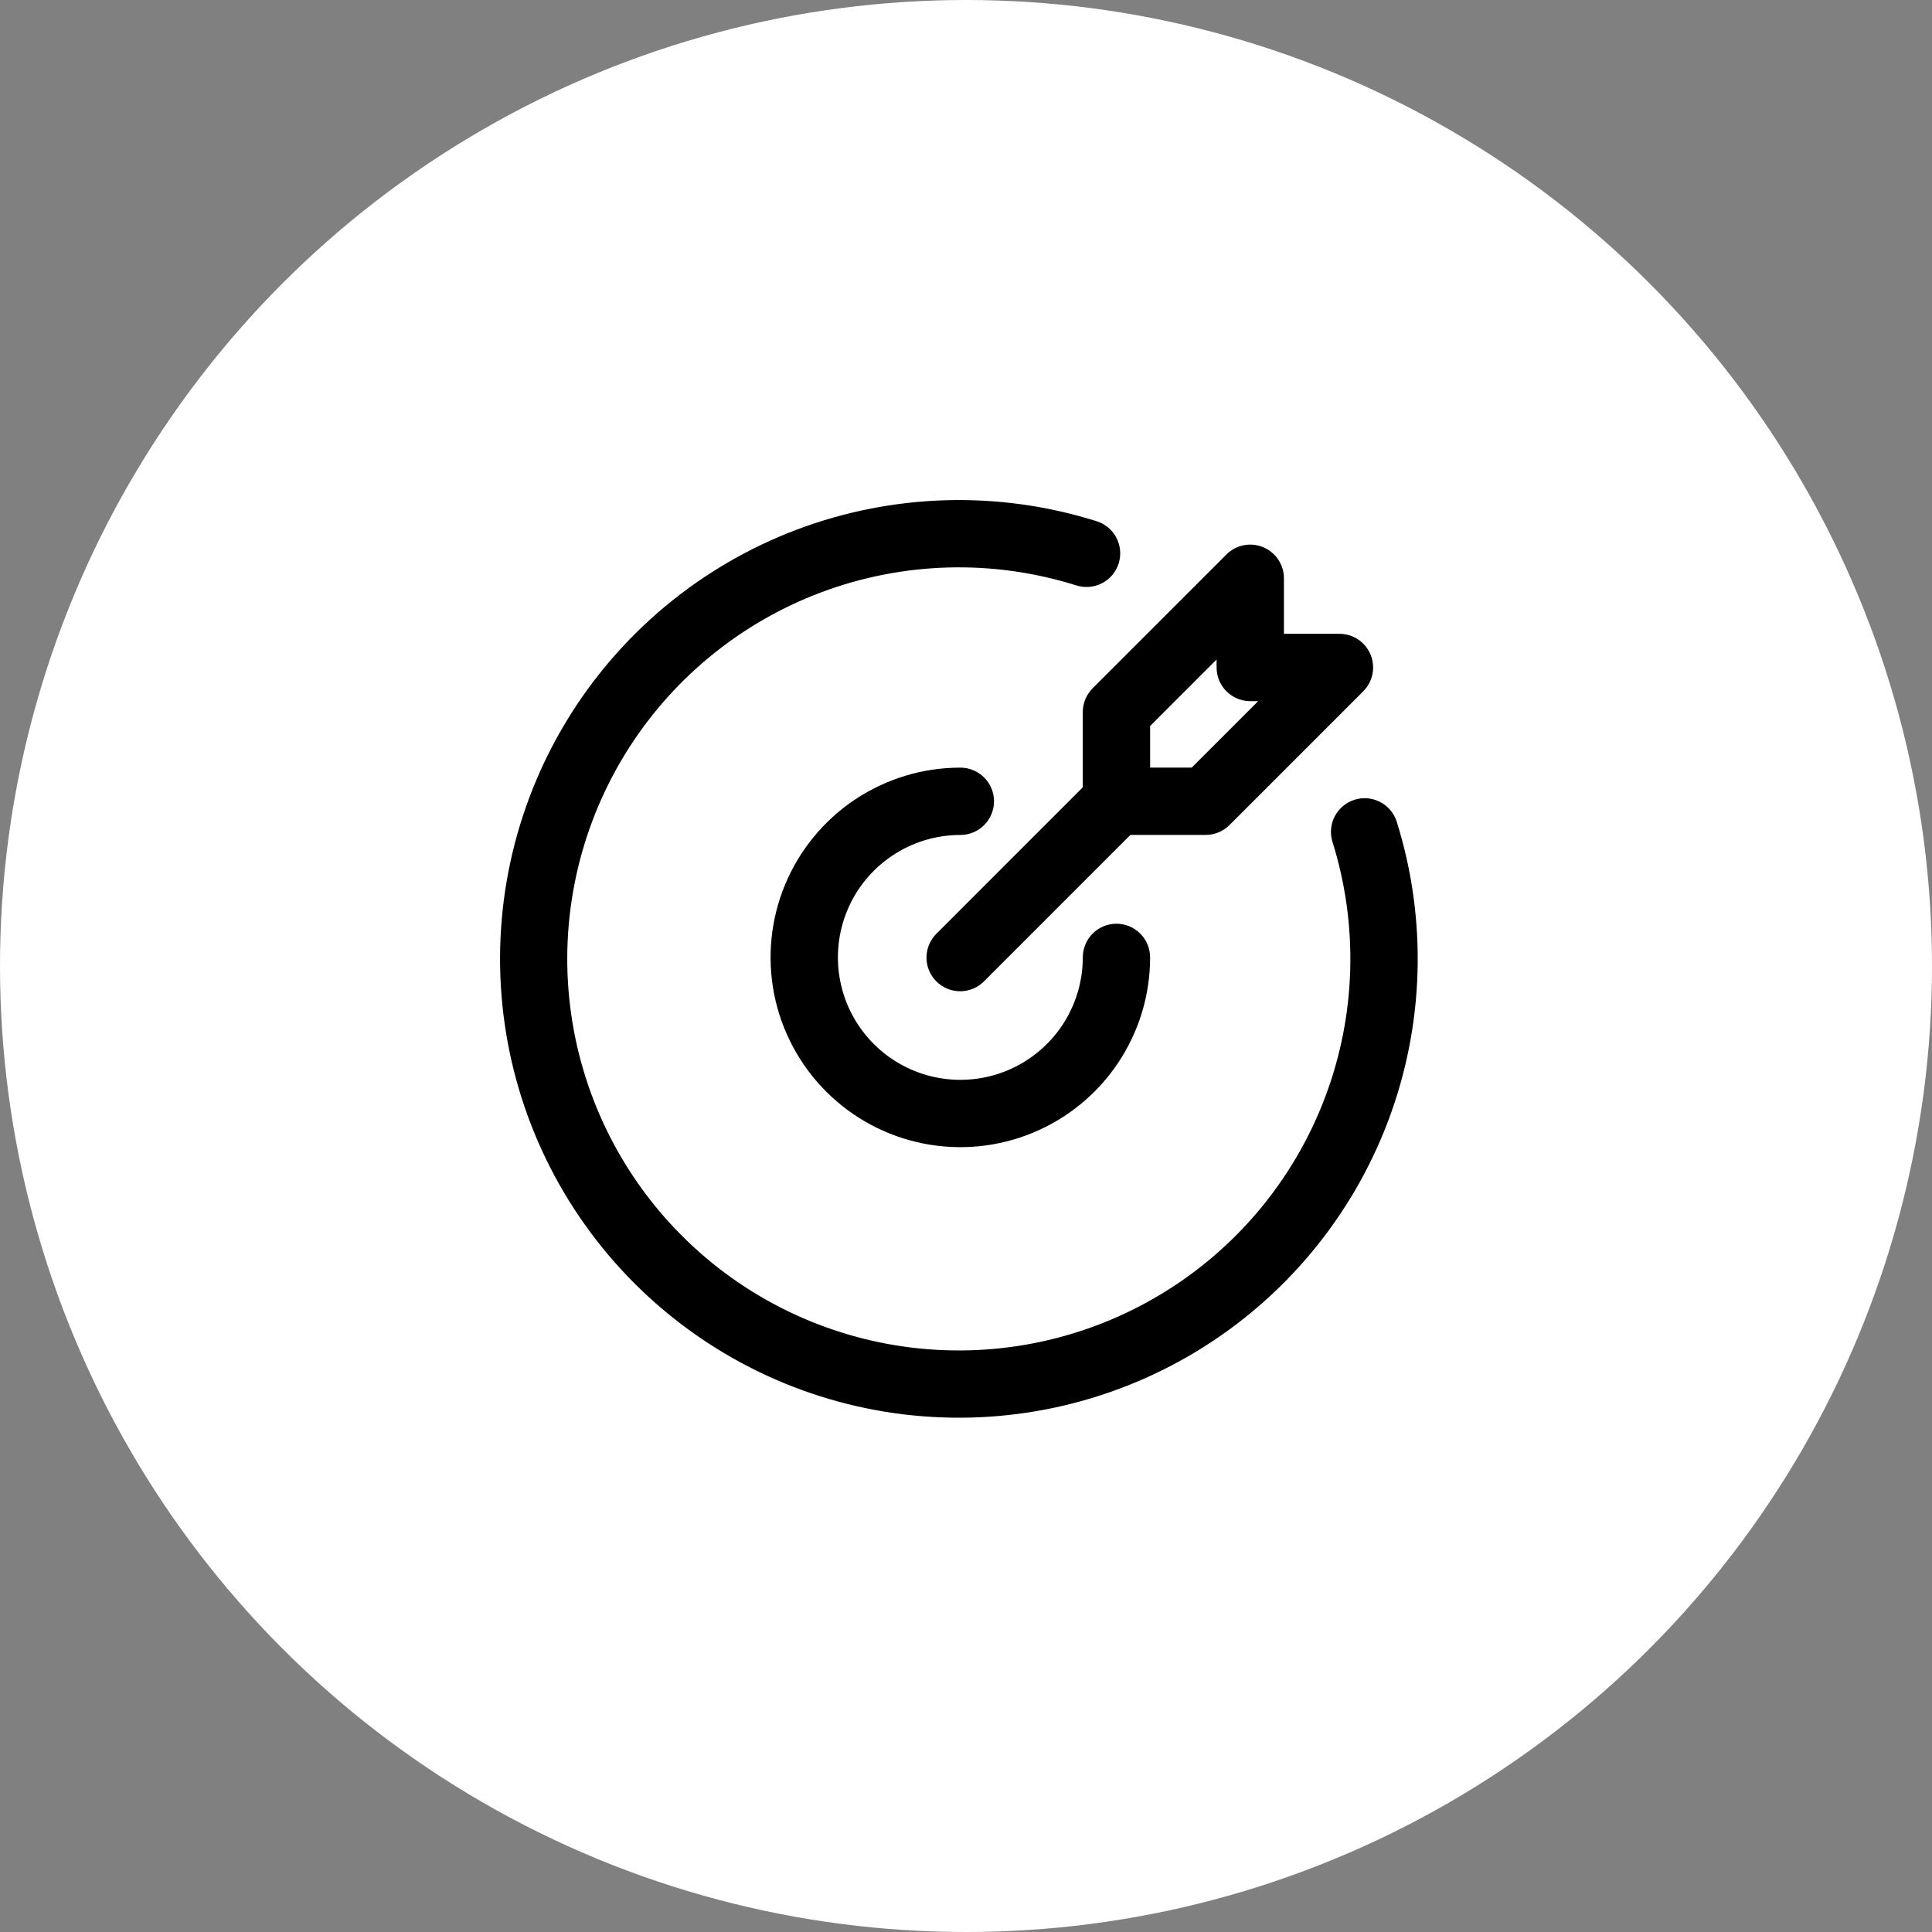
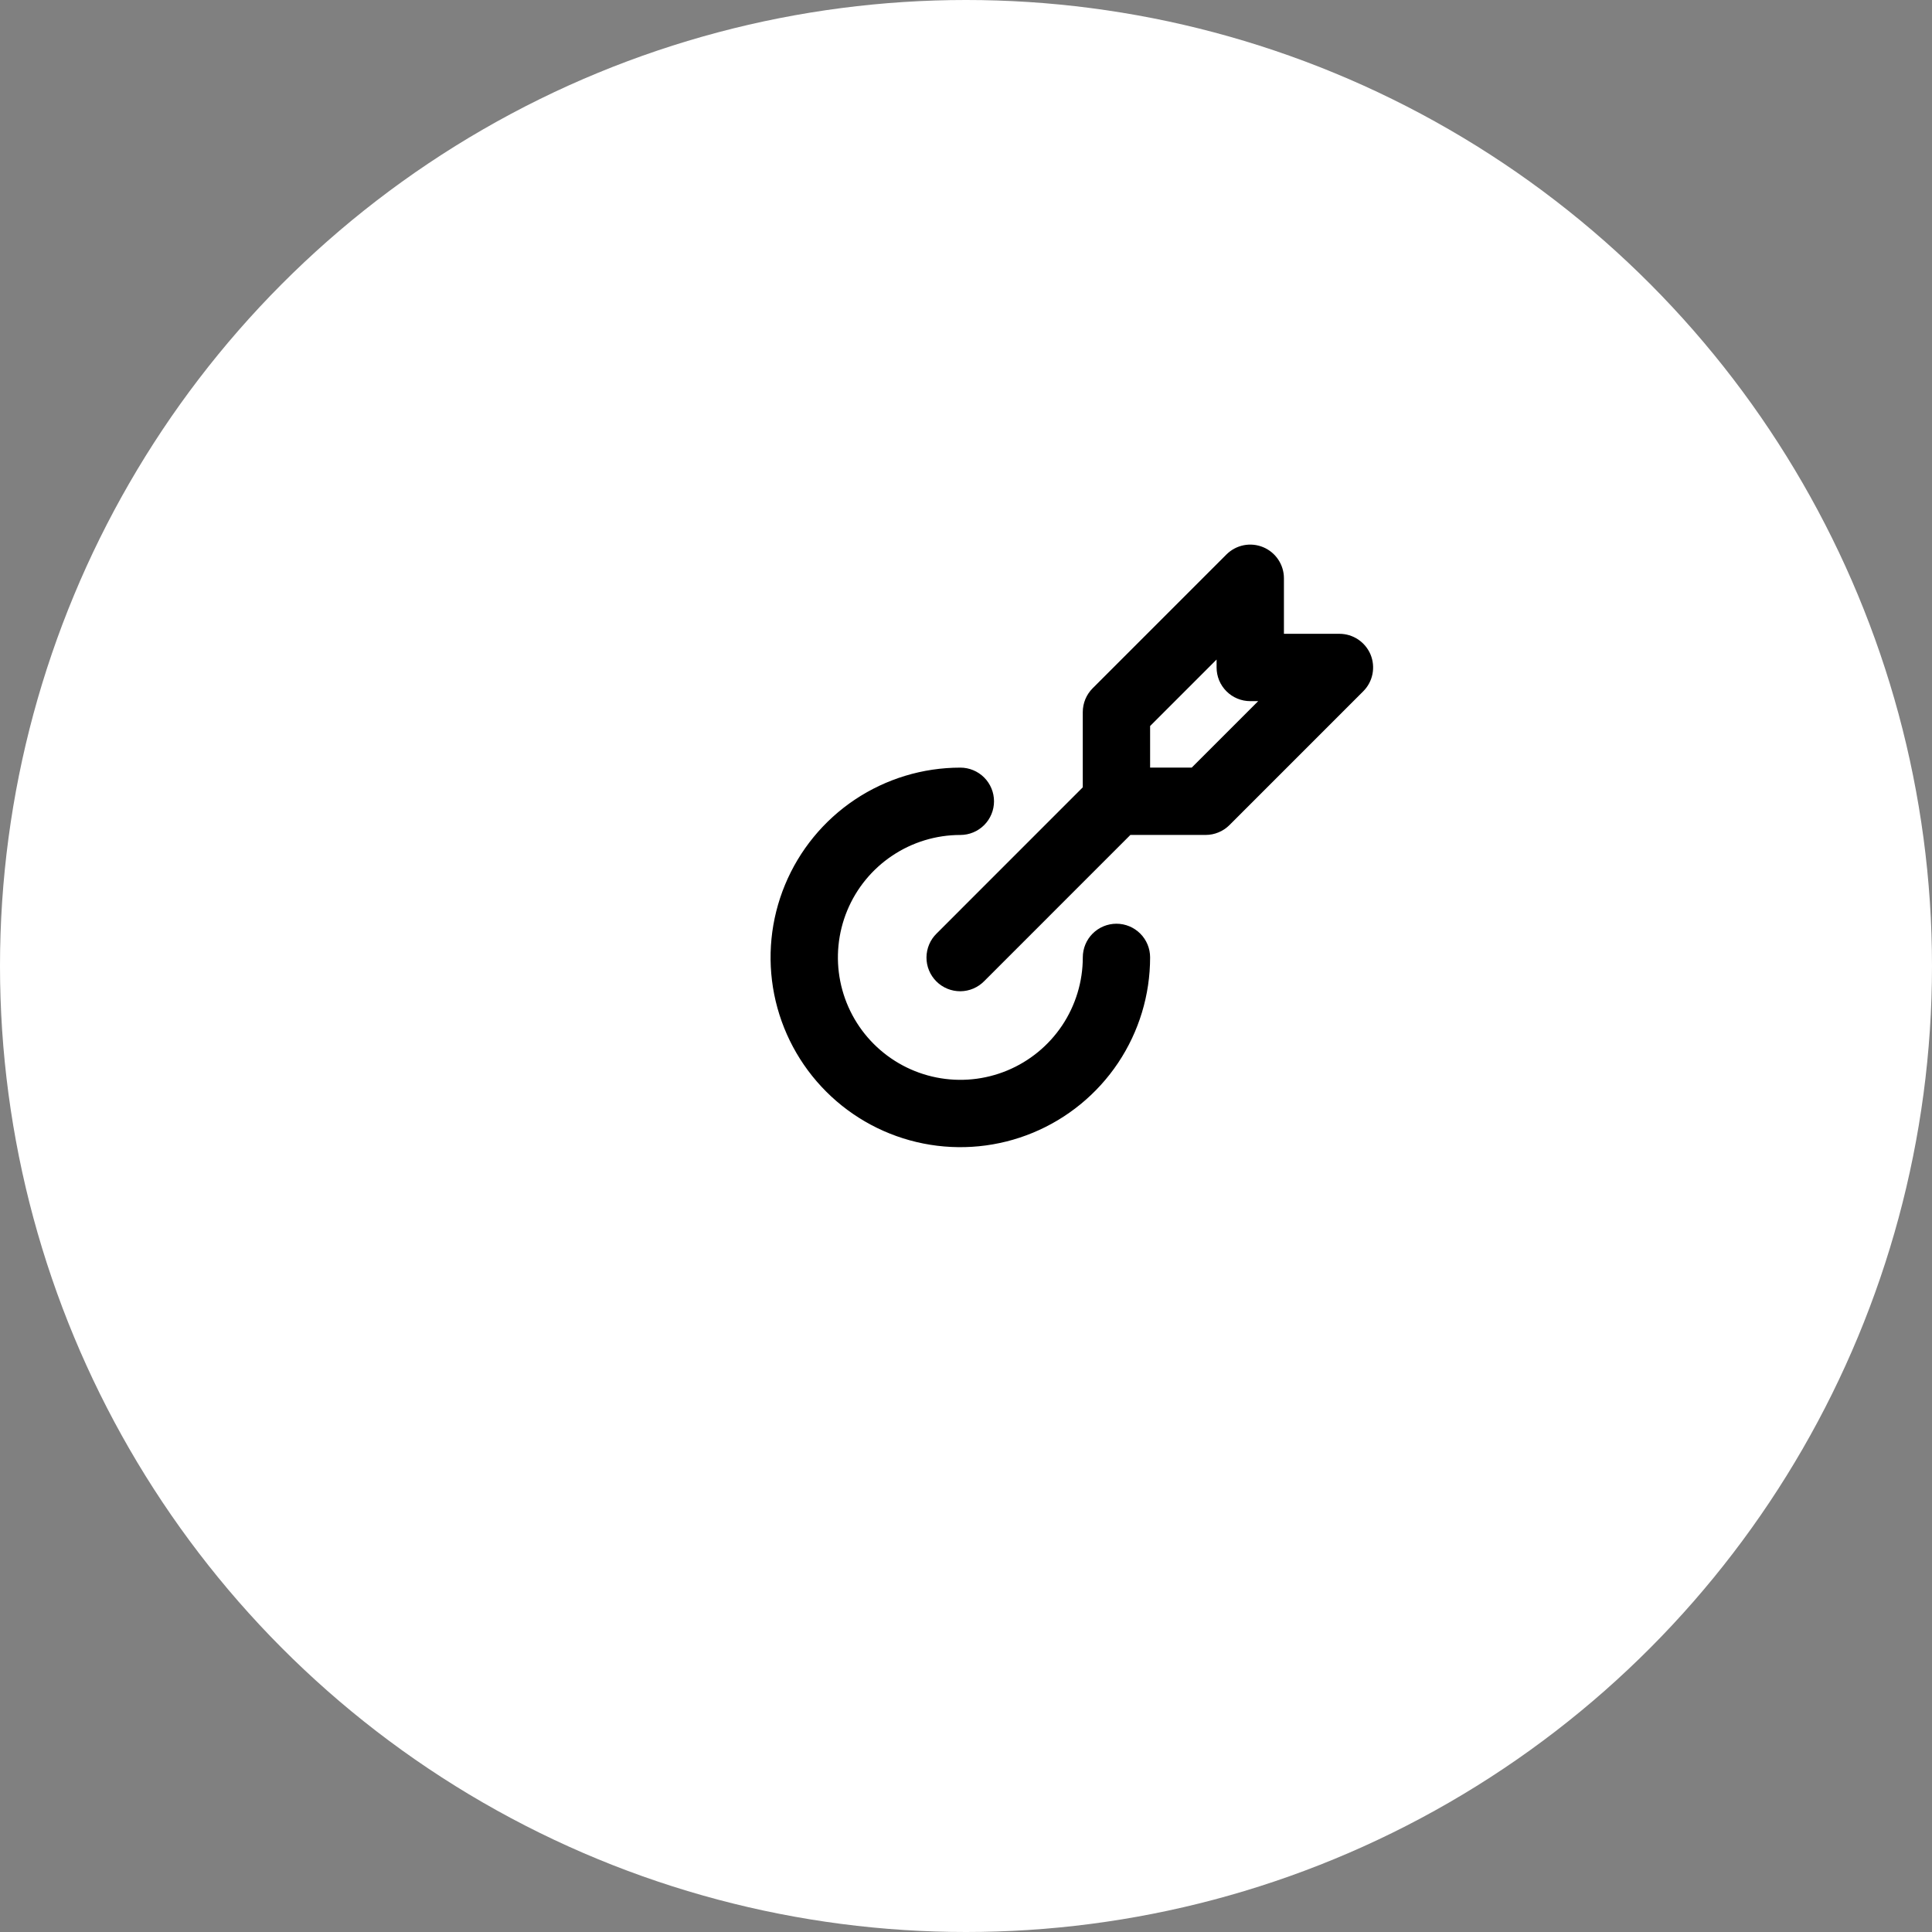
<svg xmlns="http://www.w3.org/2000/svg" width="68" height="68" viewBox="0 0 68 68" fill="none">
  <rect x="0" y="0" width="68" height="68" fill="#808080" stroke="none" />
  <circle cx="34" cy="34" r="34" fill="white" />
  <path d="M33.801 28.988C34.009 28.988 34.209 28.905 34.356 28.758C34.503 28.611 34.586 28.411 34.586 28.203C34.586 27.995 34.503 27.795 34.356 27.648C34.209 27.501 34.009 27.418 33.801 27.418C32.559 27.418 31.345 27.786 30.312 28.476C29.28 29.166 28.475 30.147 28 31.294C27.524 32.442 27.4 33.704 27.642 34.922C27.885 36.14 28.483 37.259 29.361 38.137C30.239 39.016 31.358 39.614 32.576 39.856C33.794 40.098 35.057 39.974 36.204 39.498C37.351 39.023 38.332 38.218 39.022 37.186C39.712 36.153 40.08 34.939 40.08 33.697C40.08 33.489 39.998 33.289 39.85 33.142C39.703 32.995 39.504 32.912 39.295 32.912C39.087 32.912 38.888 32.995 38.74 33.142C38.593 33.289 38.511 33.489 38.511 33.697C38.511 34.629 38.234 35.539 37.717 36.314C37.199 37.088 36.464 37.692 35.603 38.048C34.743 38.405 33.796 38.498 32.882 38.316C31.969 38.135 31.13 37.686 30.471 37.027C29.812 36.369 29.364 35.529 29.182 34.616C29 33.703 29.094 32.755 29.45 31.895C29.806 31.035 30.41 30.299 31.185 29.782C31.959 29.264 32.87 28.988 33.801 28.988Z" fill="black" stroke="black" stroke-width="0.8" />
-   <path d="M48.777 29.035C48.713 28.839 48.574 28.676 48.39 28.581C48.206 28.487 47.993 28.468 47.796 28.53C47.599 28.592 47.434 28.729 47.337 28.911C47.24 29.093 47.219 29.306 47.278 29.504C48.228 32.532 48.135 35.791 47.014 38.759C45.893 41.728 43.809 44.235 41.095 45.879C38.381 47.524 35.194 48.21 32.044 47.829C28.894 47.448 25.962 46.022 23.719 43.778C21.475 41.534 20.049 38.602 19.668 35.452C19.287 32.302 19.974 29.115 21.618 26.401C23.263 23.687 25.77 21.603 28.739 20.483C31.707 19.362 34.966 19.269 37.994 20.22C38.093 20.253 38.197 20.266 38.301 20.258C38.406 20.25 38.507 20.222 38.6 20.174C38.693 20.127 38.776 20.061 38.843 19.982C38.91 19.902 38.961 19.81 38.992 19.71C39.023 19.61 39.034 19.506 39.025 19.402C39.015 19.298 38.984 19.197 38.935 19.105C38.886 19.013 38.819 18.931 38.737 18.866C38.656 18.8 38.563 18.751 38.463 18.722C35.1 17.667 31.482 17.771 28.185 19.016C24.888 20.261 22.105 22.576 20.279 25.59C18.453 28.604 17.691 32.143 18.114 35.641C18.537 39.139 20.122 42.395 22.613 44.886C25.105 47.378 28.361 48.962 31.859 49.385C35.357 49.808 38.897 49.046 41.91 47.22C44.924 45.394 47.239 42.61 48.484 39.313C49.728 36.016 49.832 32.398 48.777 29.035Z" fill="black" stroke="black" stroke-width="0.8" />
  <path d="M38.51 25.063V27.877L33.246 33.142C33.172 33.214 33.112 33.301 33.072 33.396C33.031 33.492 33.01 33.595 33.009 33.699C33.008 33.803 33.028 33.906 33.068 34.002C33.107 34.098 33.166 34.185 33.239 34.259C33.312 34.332 33.4 34.39 33.496 34.43C33.592 34.469 33.695 34.489 33.799 34.489C33.903 34.488 34.006 34.467 34.101 34.426C34.197 34.385 34.283 34.326 34.356 34.252L39.62 28.987H42.435C42.538 28.987 42.64 28.967 42.735 28.927C42.831 28.888 42.917 28.83 42.99 28.757L47.699 24.048C47.809 23.938 47.884 23.798 47.914 23.646C47.944 23.494 47.929 23.336 47.87 23.192C47.81 23.049 47.709 22.927 47.58 22.84C47.451 22.754 47.3 22.708 47.144 22.708H44.79V20.353C44.79 20.198 44.744 20.046 44.657 19.917C44.571 19.788 44.449 19.688 44.305 19.628C44.162 19.569 44.004 19.553 43.852 19.583C43.699 19.614 43.56 19.689 43.45 19.798L38.74 24.508C38.667 24.581 38.61 24.667 38.57 24.762C38.531 24.858 38.51 24.96 38.51 25.063ZM40.08 25.388L43.22 22.248V23.493C43.22 23.596 43.24 23.698 43.279 23.793C43.319 23.889 43.377 23.975 43.45 24.048C43.523 24.121 43.609 24.179 43.704 24.218C43.8 24.258 43.902 24.278 44.005 24.278H45.25L42.11 27.417H40.08V25.388Z" fill="black" stroke="black" stroke-width="0.8" />
</svg>